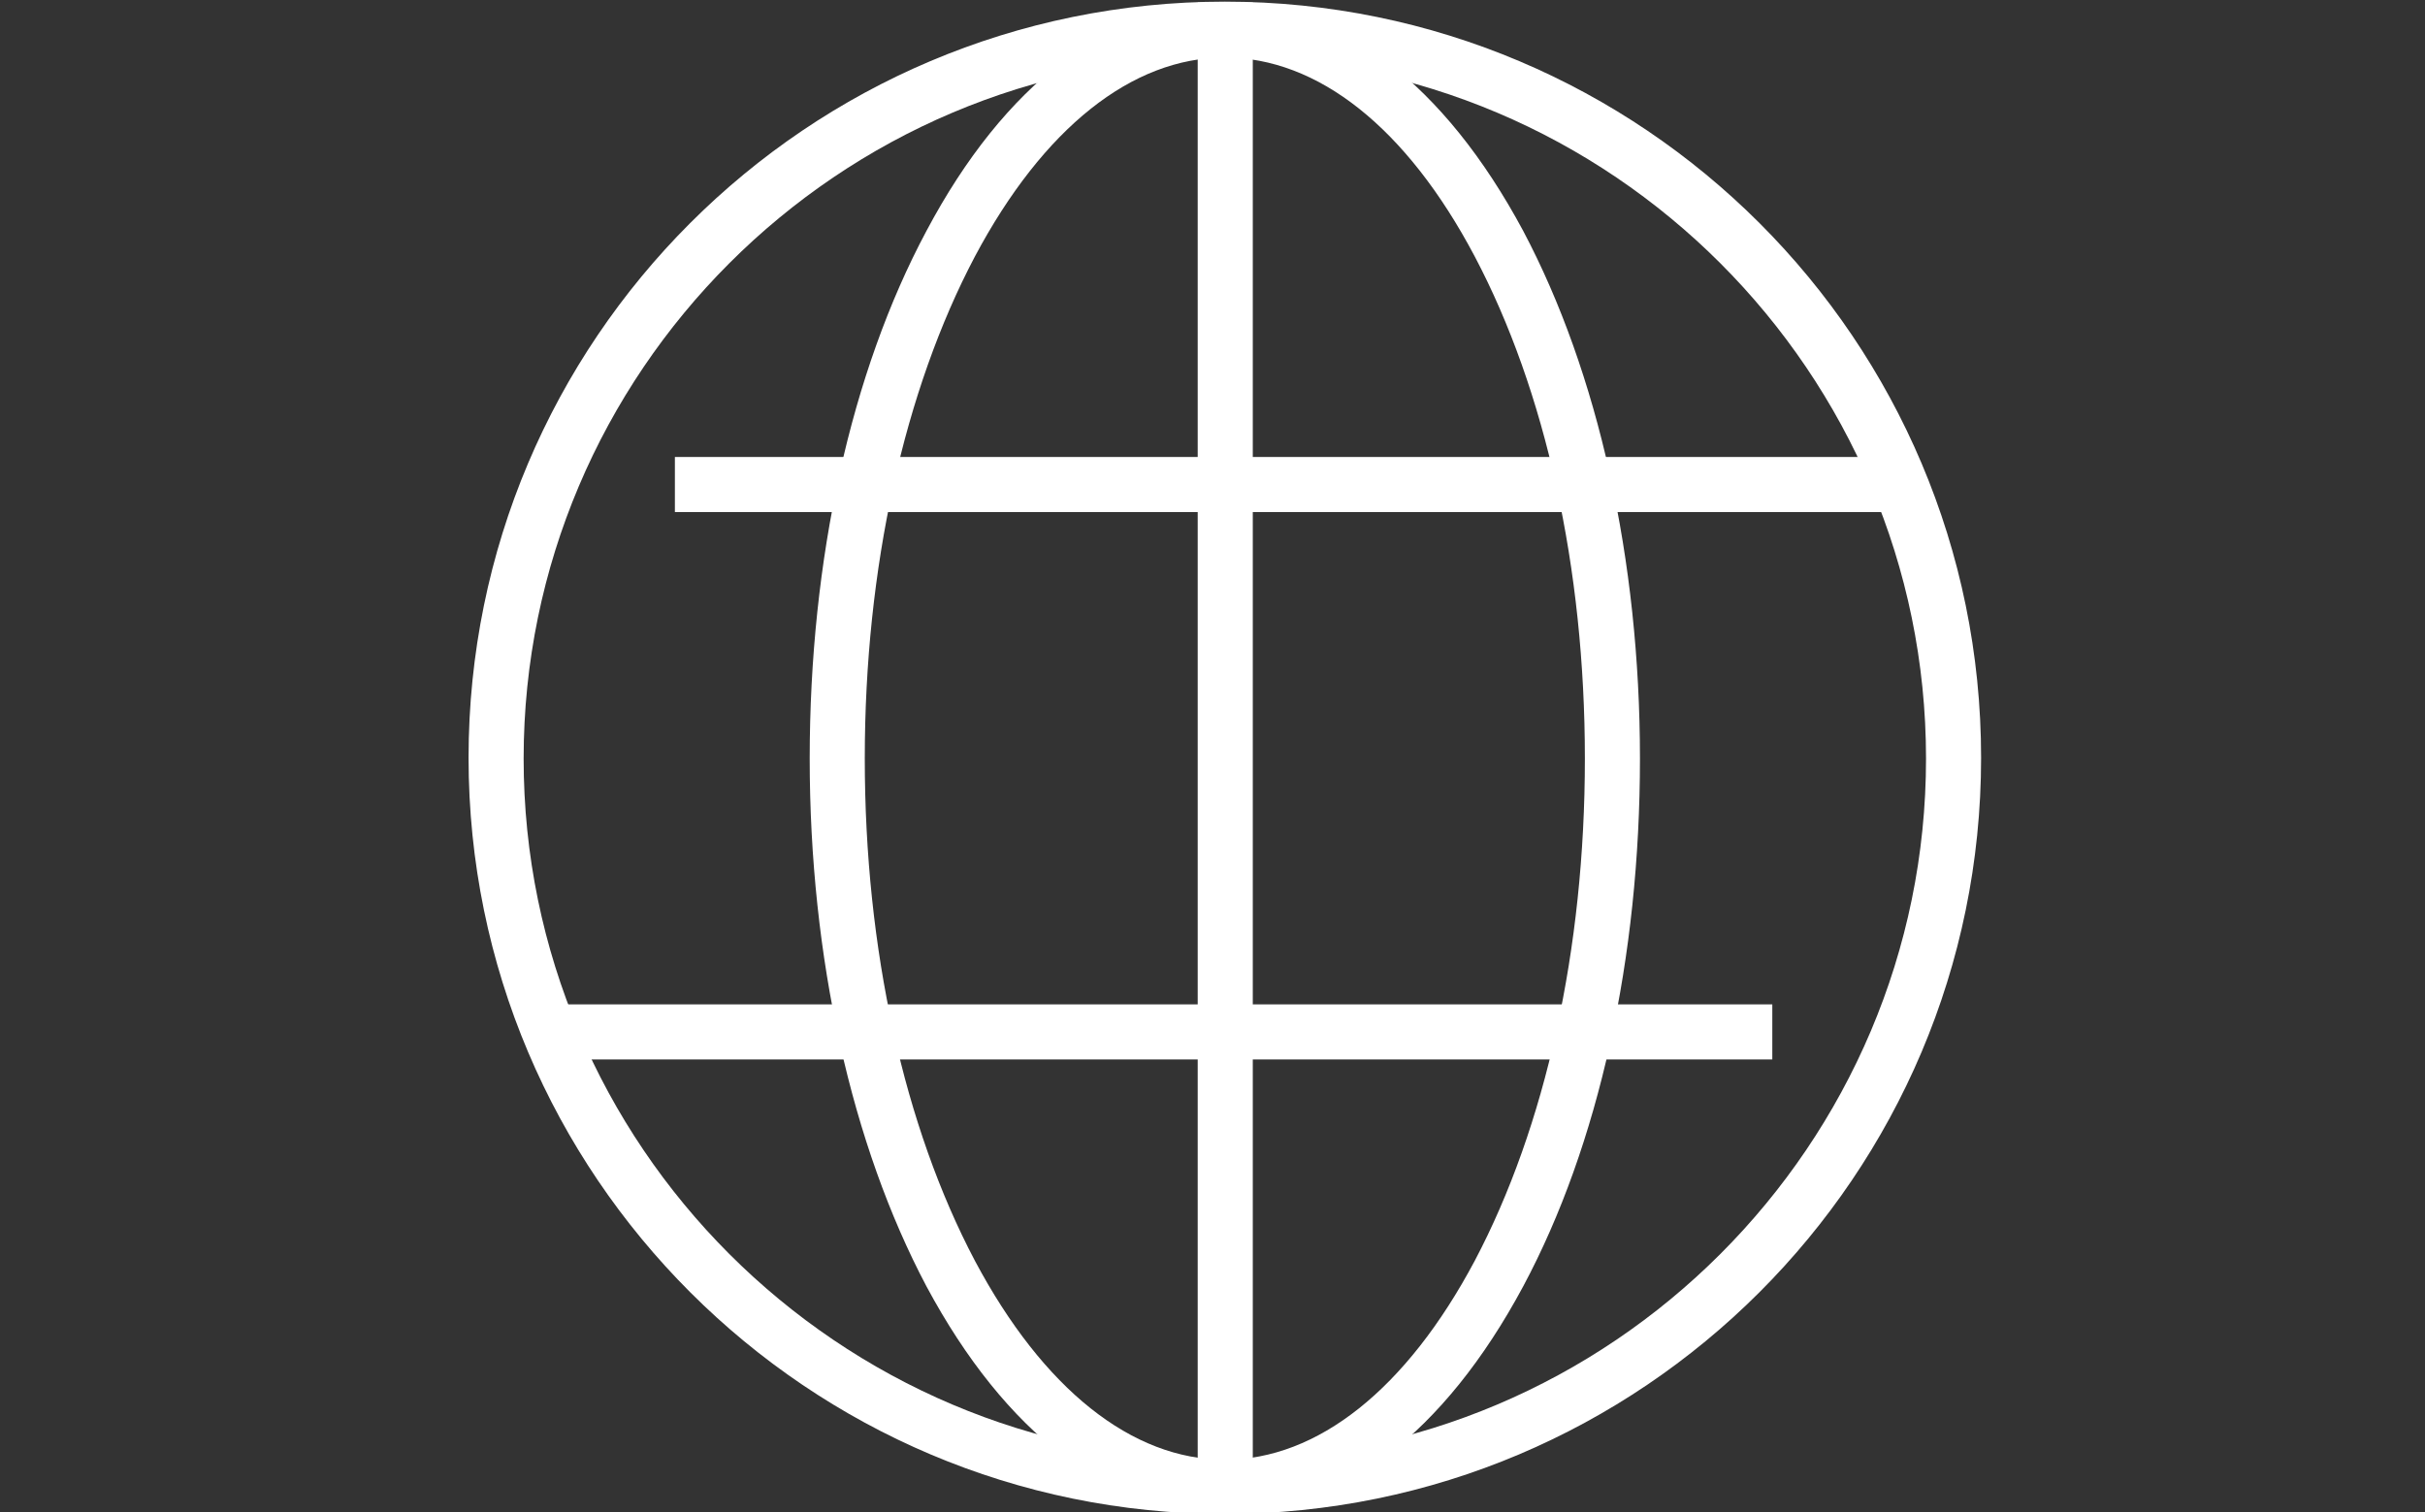
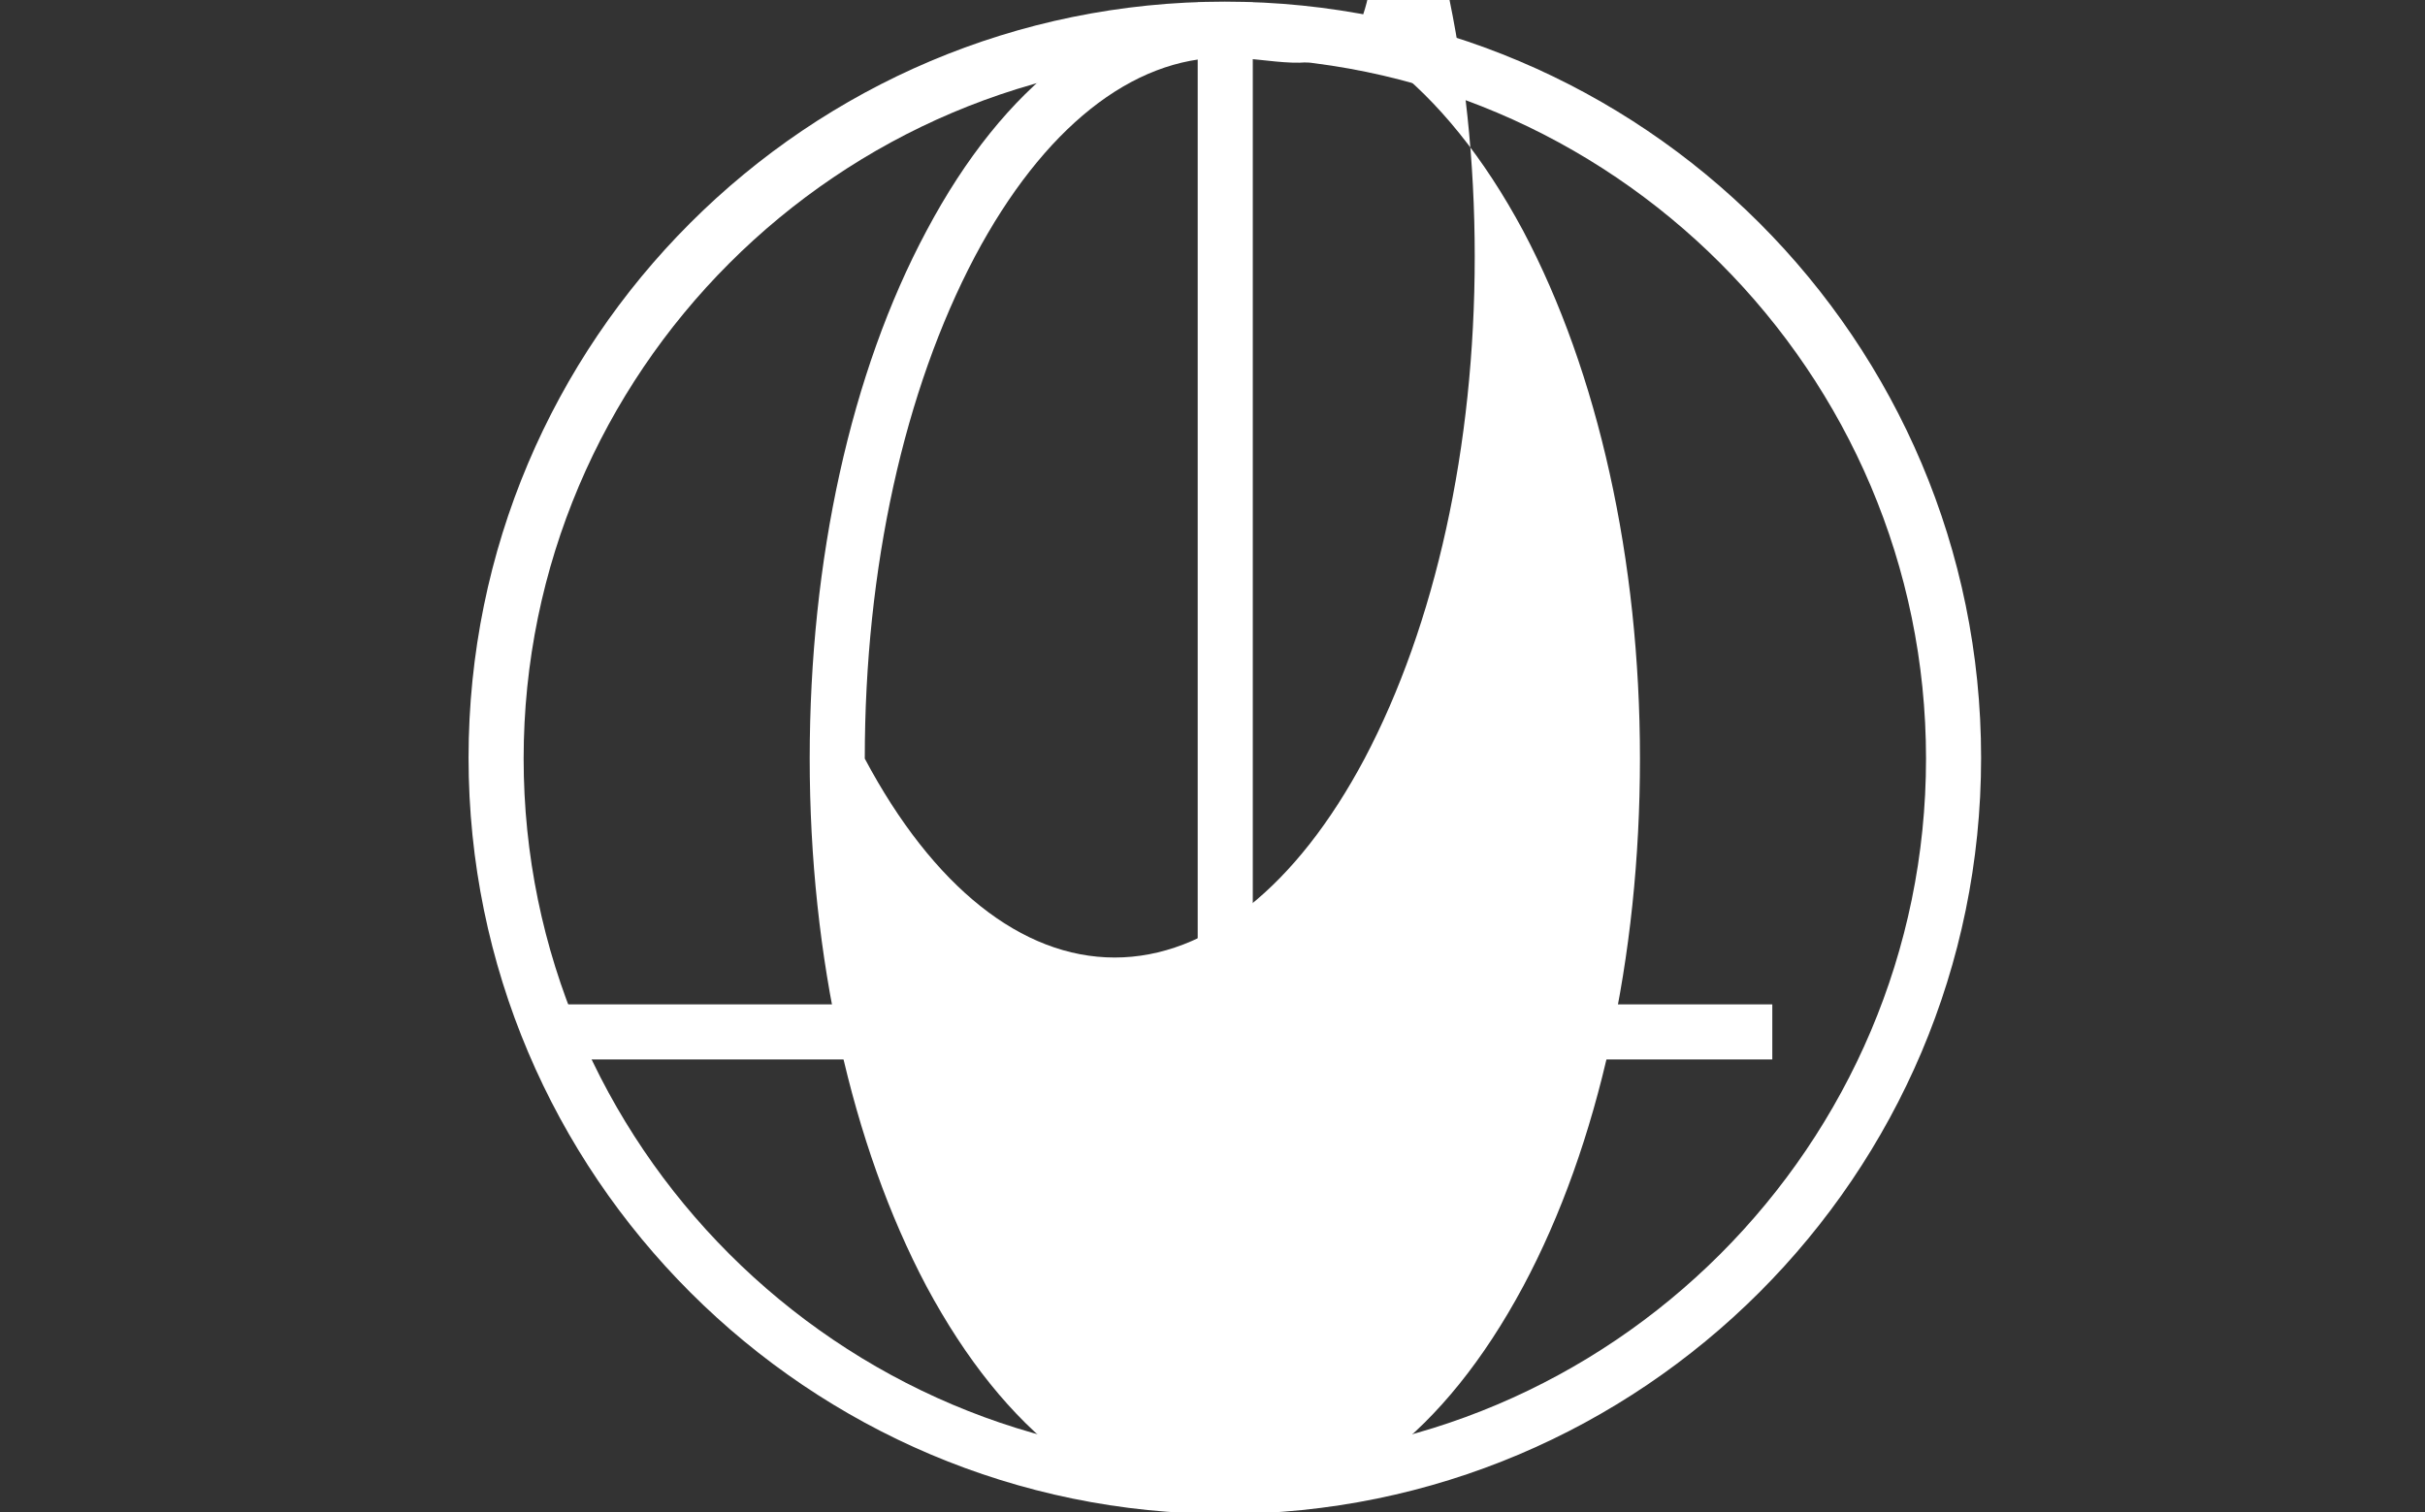
<svg xmlns="http://www.w3.org/2000/svg" version="1.1" id="Layer_1" x="0px" y="0px" viewBox="0 0 295 184" style="enable-background:new 0 0 295 184;" xml:space="preserve">
  <rect x="0" y="0" width="295" height="184" fill="#333333" stroke="none" />
  <style type="text/css">
	.st0{fill:#FFFFFF;}
</style>
  <g id="_x31_1">
    <path class="st0" d="M149,184.2c-50.7,0-92-41.2-92-92s41.2-92,92-92s92,41.2,92,92S199.7,184.2,149,184.2z M149,7   c-47,0-85.3,38.3-85.3,85.3s38.3,85.3,85.3,85.3s85.3-38.3,85.3-85.3S196,7,149,7z" />
-     <path class="st0" d="M149,184.2c-13.9,0-26.7-9.8-36.3-27.7c-9.1-17.2-14.2-40-14.2-64.2c0-24.2,5-47,14.2-64.2   c9.5-17.9,22.4-27.7,36.3-27.7s26.7,9.8,36.3,27.7c9.1,17.2,14.2,40,14.2,64.2s-5,47-14.2,64.2C175.7,174.4,162.9,184.2,149,184.2z    M149,7c-11.3,0-22.1,8.6-30.4,24.2c-8.6,16.3-13.4,37.9-13.4,61.1s4.8,44.8,13.4,61.1c8.3,15.6,19.1,24.2,30.4,24.2   s22.1-8.6,30.4-24.2c8.6-16.3,13.4-37.9,13.4-61.1s-4.8-44.8-13.4-61.1C171.1,15.5,160.3,7,149,7z" />
+     <path class="st0" d="M149,184.2c-13.9,0-26.7-9.8-36.3-27.7c-9.1-17.2-14.2-40-14.2-64.2c0-24.2,5-47,14.2-64.2   c9.5-17.9,22.4-27.7,36.3-27.7s26.7,9.8,36.3,27.7c9.1,17.2,14.2,40,14.2,64.2s-5,47-14.2,64.2C175.7,174.4,162.9,184.2,149,184.2z    M149,7c-11.3,0-22.1,8.6-30.4,24.2c-8.6,16.3-13.4,37.9-13.4,61.1c8.3,15.6,19.1,24.2,30.4,24.2   s22.1-8.6,30.4-24.2c8.6-16.3,13.4-37.9,13.4-61.1s-4.8-44.8-13.4-61.1C171.1,15.5,160.3,7,149,7z" />
    <rect x="145.7" y="0.3" class="st0" width="6.7" height="182" />
-     <rect x="82.1" y="55.6" class="st0" width="147.9" height="6.7" />
    <rect x="68" y="122.2" class="st0" width="147.6" height="6.7" />
  </g>
</svg>